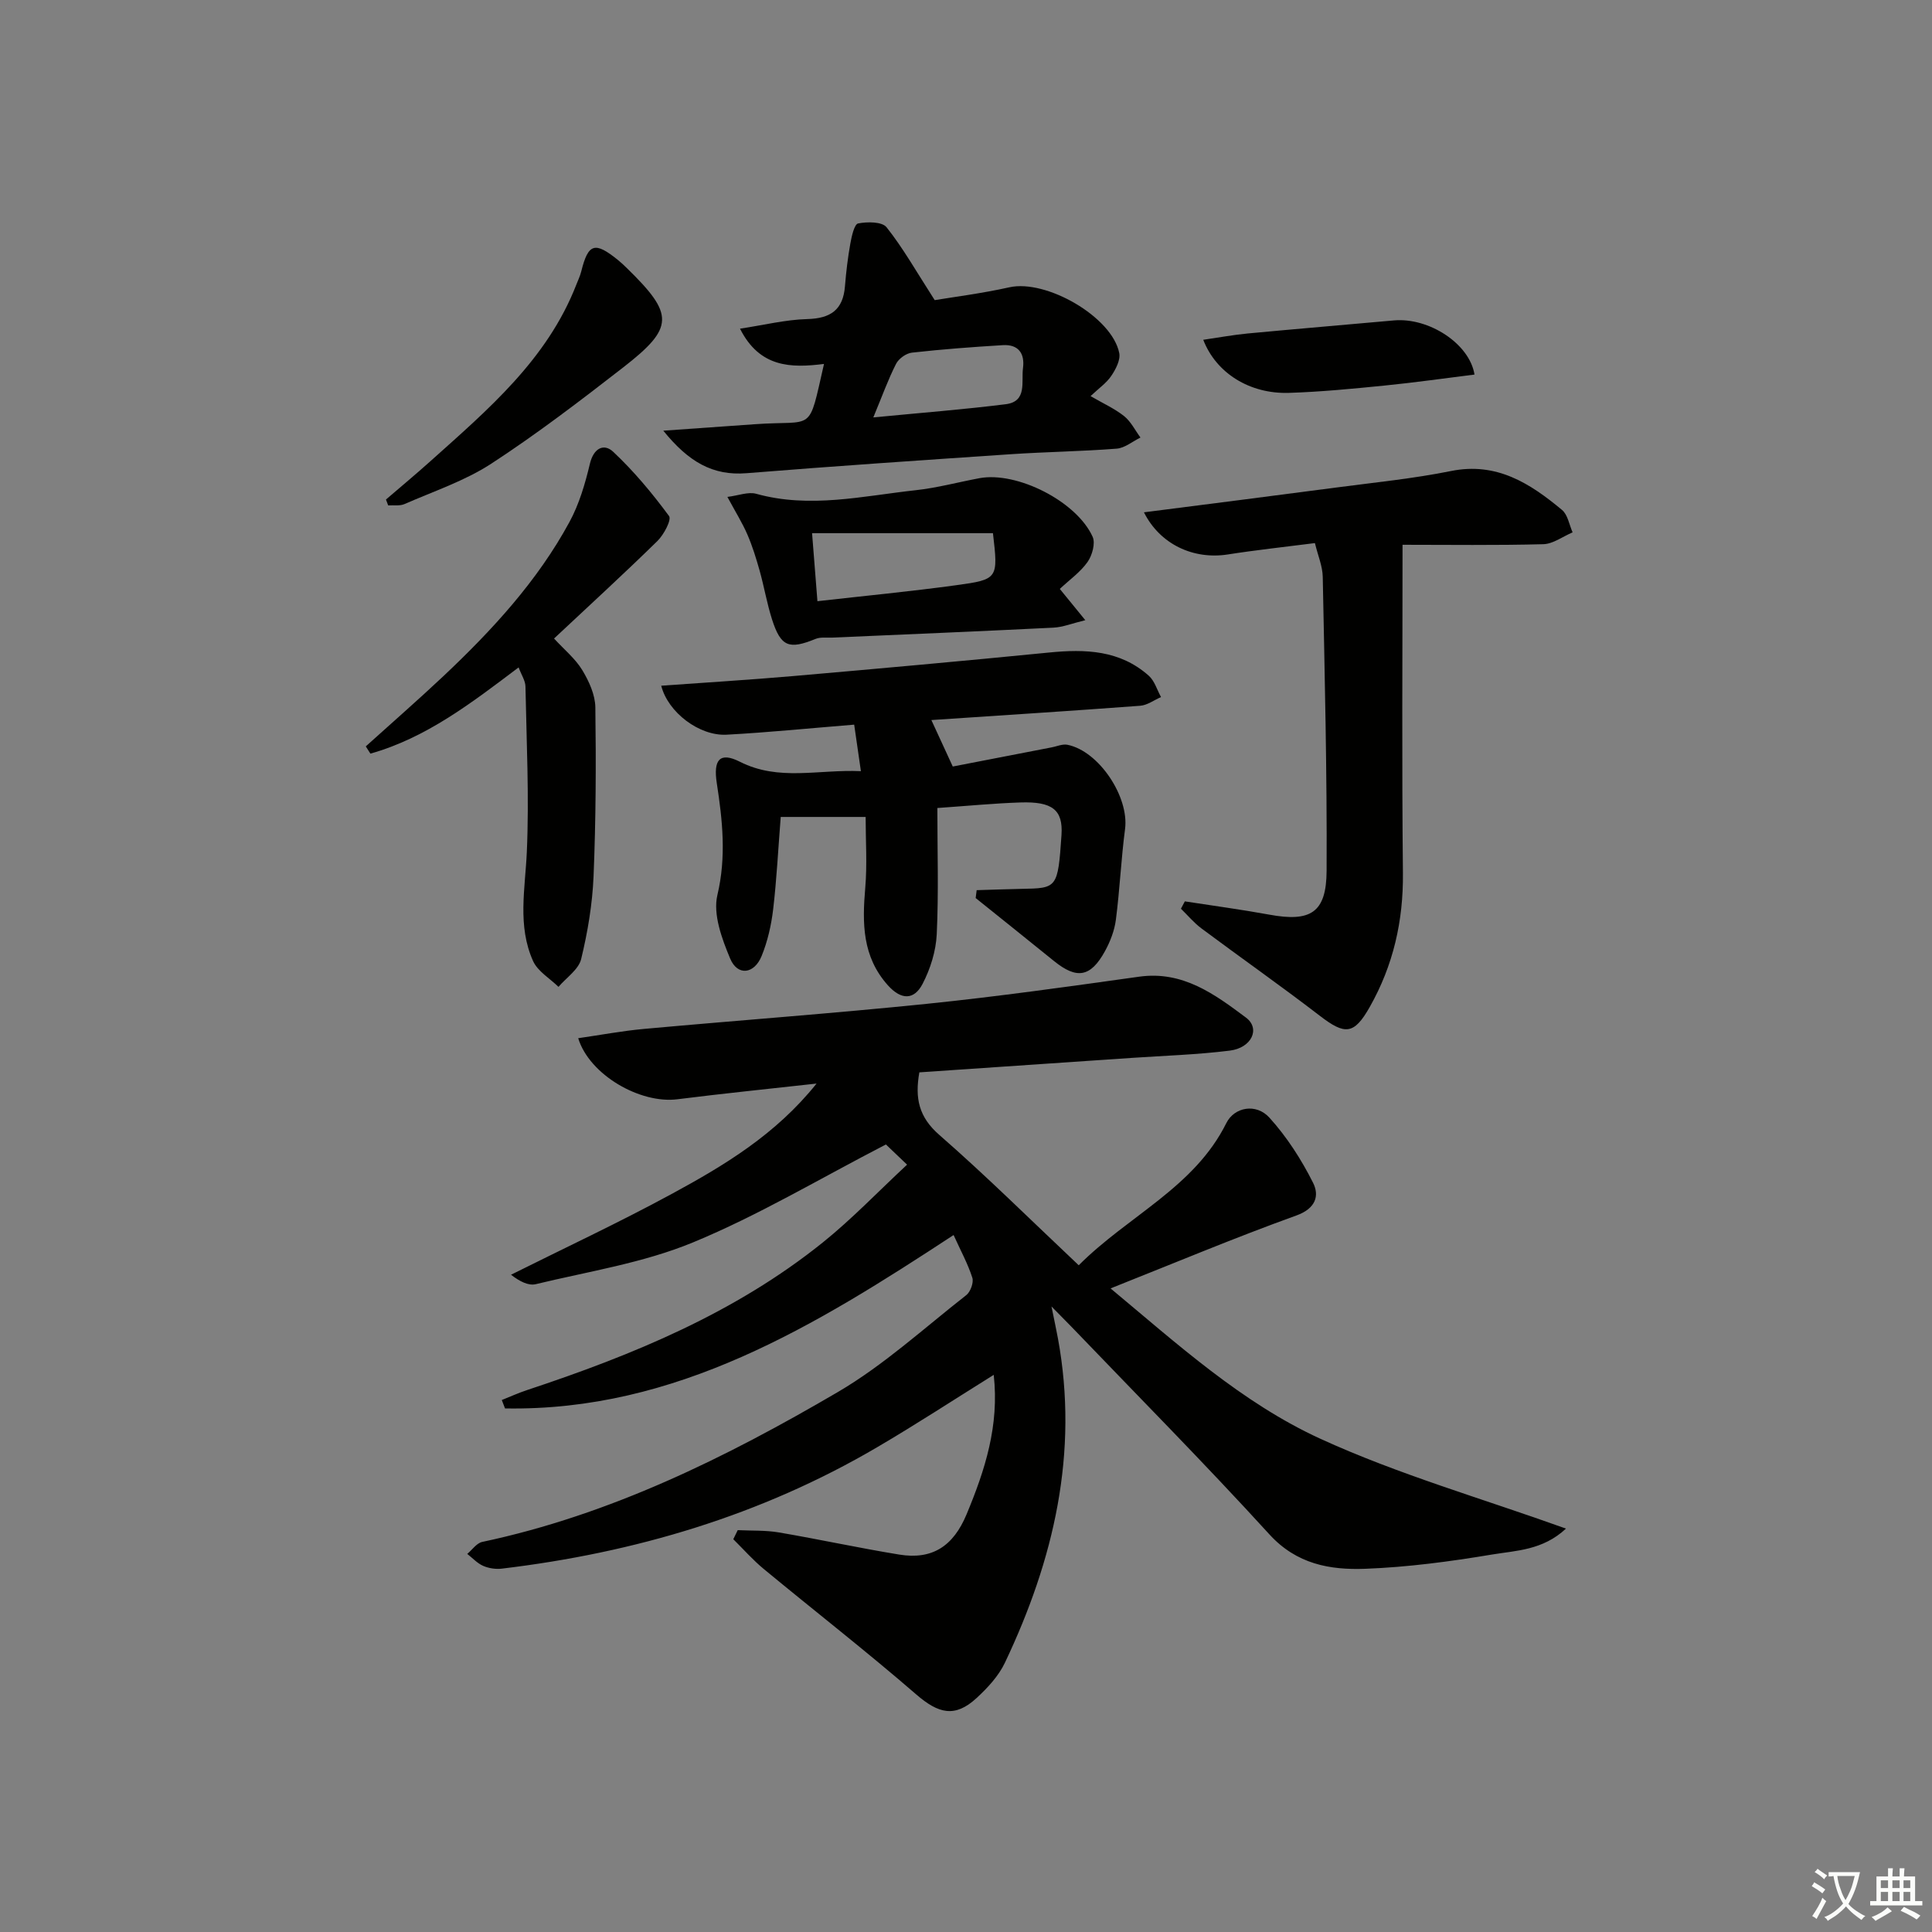
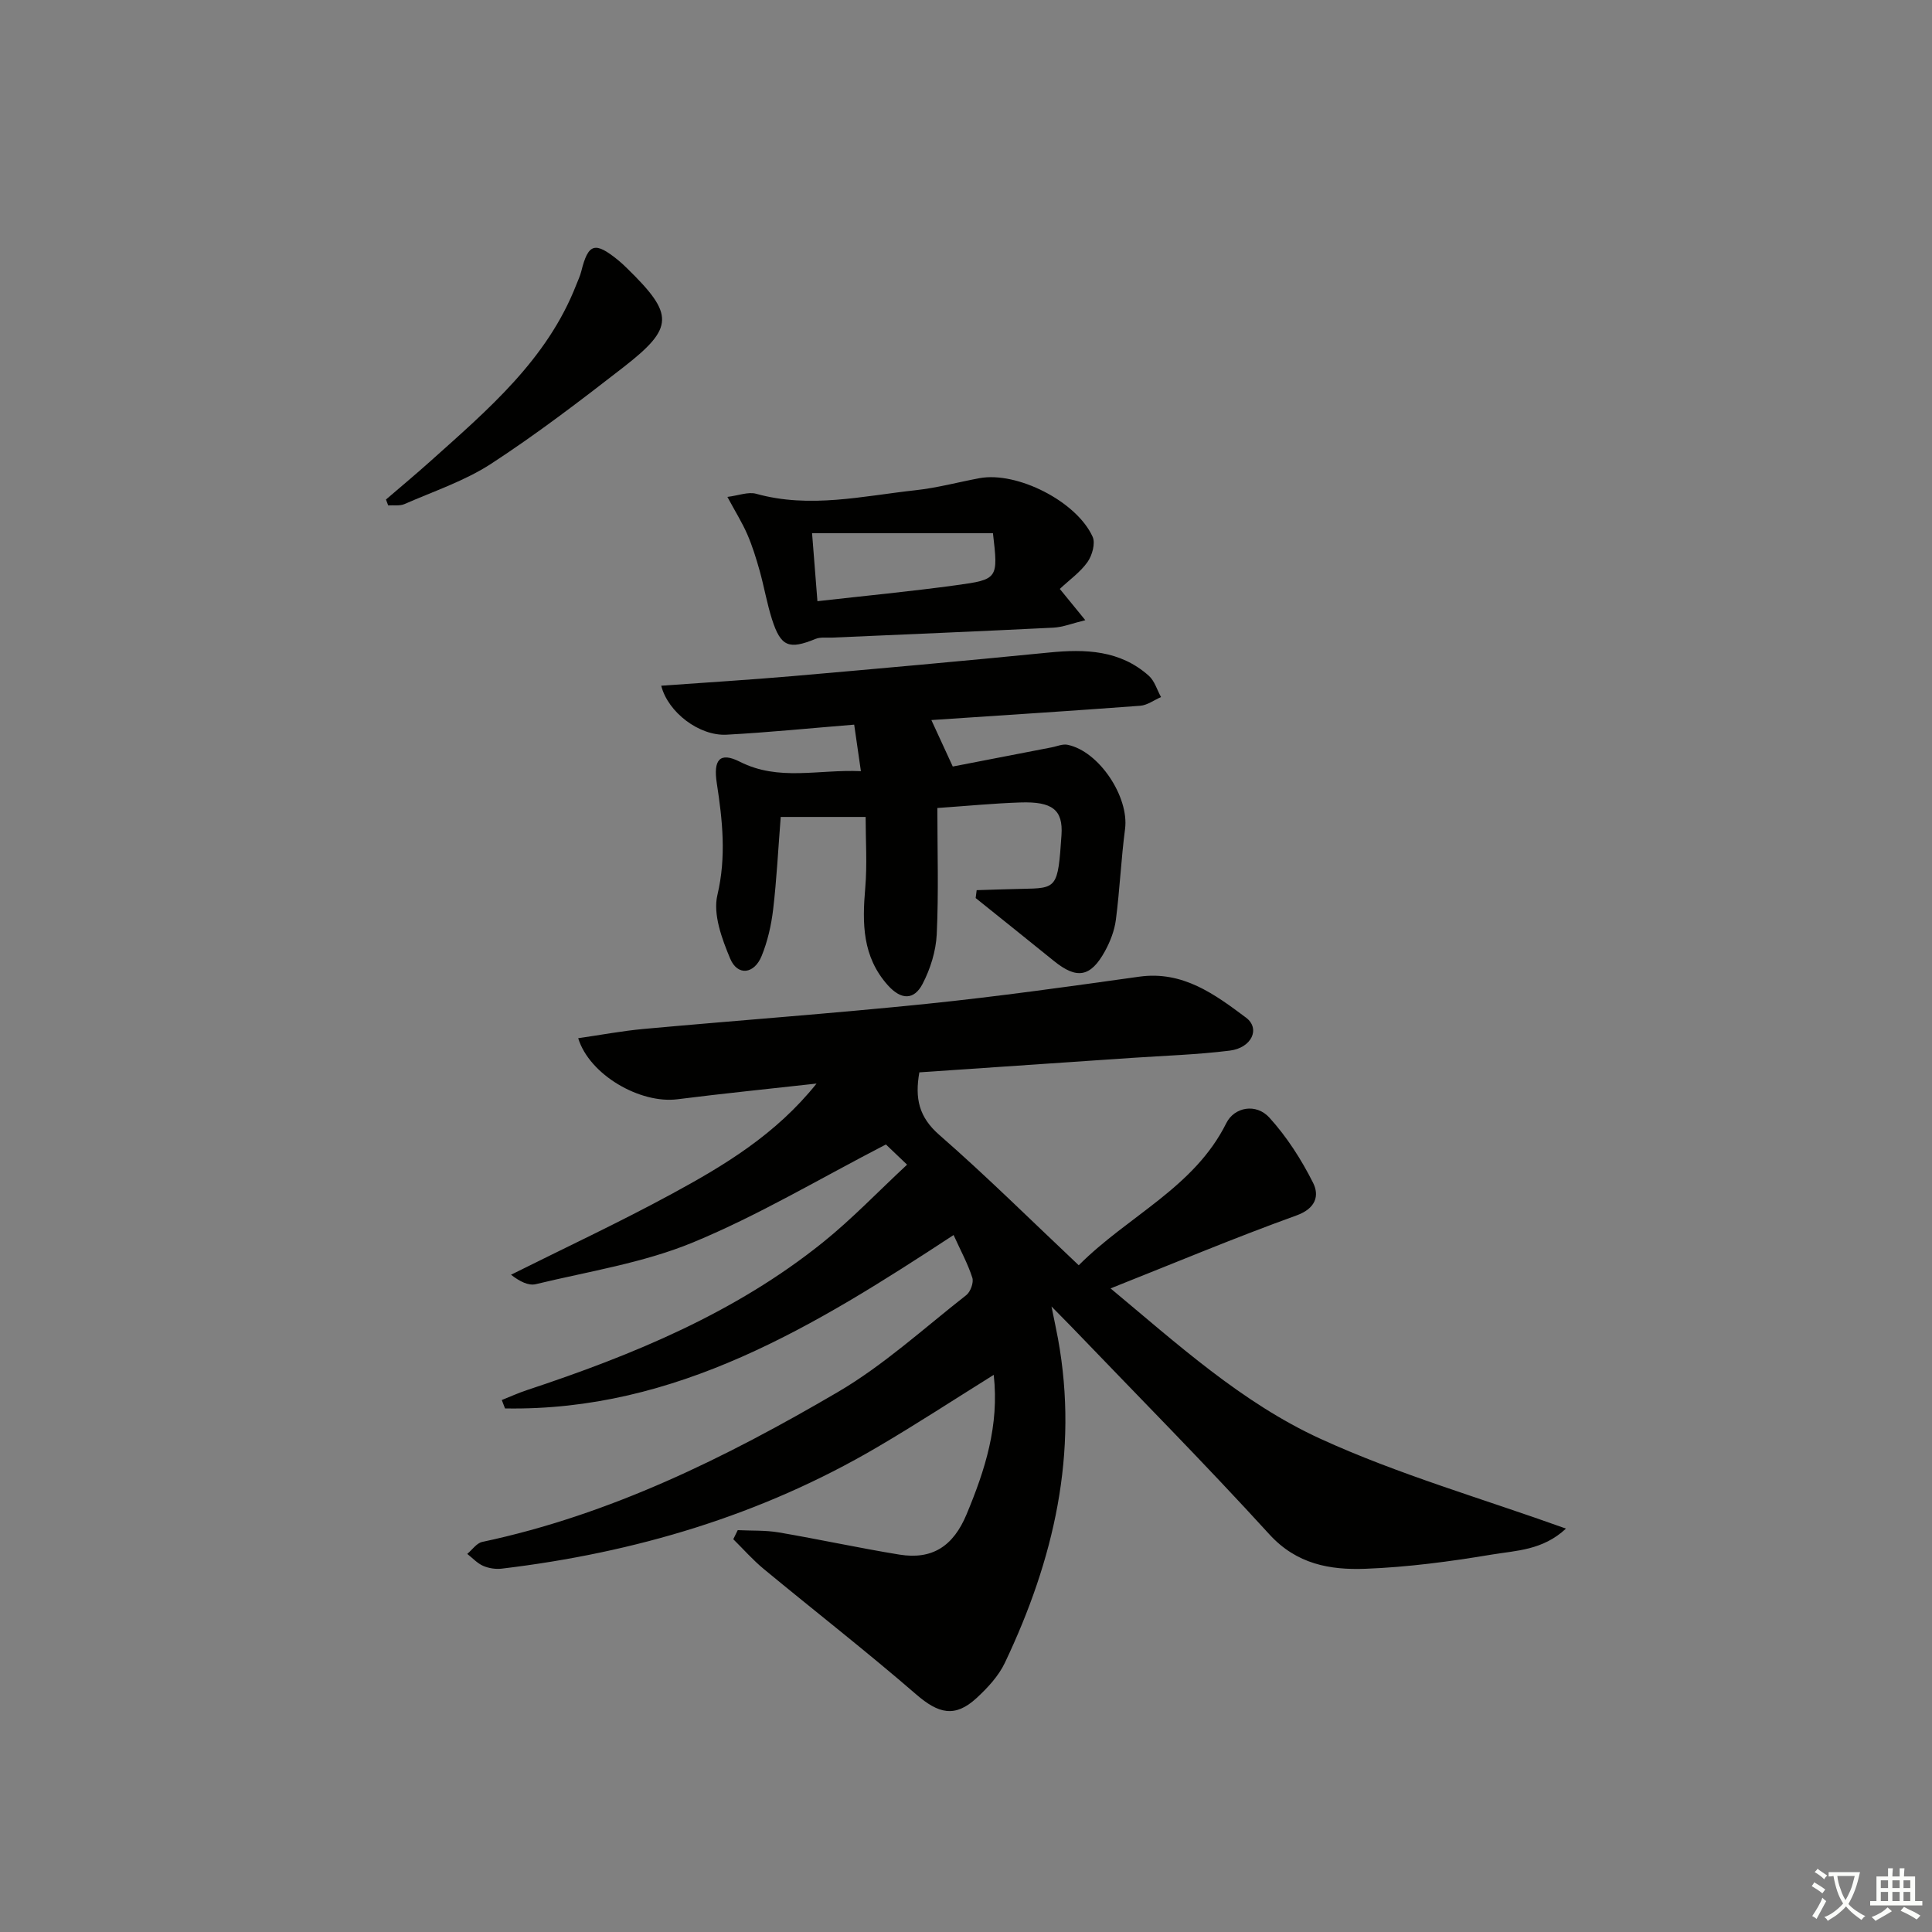
<svg xmlns="http://www.w3.org/2000/svg" enable-background="new 0 0 400 400" viewBox="0 0 400 400">
  <rect x="0" y="0" width="400" height="400" fill="#808080" stroke="none" />
  <path d="m377.9 391.2c-.2.3-.4.5-.6.8-.7-.6-1.4-1-2.2-1.5.2-.3.4-.5.5-.8.6.4 1.4.8 2.3 1.5zm-1.8 6.1c-.2-.2-.5-.4-.9-.6.4-.6.8-1.2 1.2-1.9s.7-1.3.9-1.9c.3.3.5.5.8.7-.7 1.3-1.4 2.6-2 3.7zm2.2-9c-.3.3-.5.5-.6.8-.6-.6-1.3-1.1-2-1.5.3-.3.5-.5.6-.7.6.5 1.3.9 2 1.4zm.3.2v-.9h2 4.5c-.3 1.3-.6 2.5-1 3.6s-.9 2.1-1.4 3c.4.5 1 1 1.6 1.4s1.2.8 1.9 1.1c-.3.2-.5.4-.8.8-.4-.3-1-.7-1.6-1.2s-1.2-1.1-1.6-1.6c-.5.6-1.1 1.1-1.7 1.6s-1.4.9-2.1 1.4c-.1-.3-.3-.5-.7-.8.6-.2 1.2-.5 1.9-1s1.4-1.1 2-1.8c-.5-.8-.9-1.6-1.2-2.5s-.6-2-.8-3.2c-.4.1-.7.1-1 .1zm2.5 2.7c.3 1 .7 1.7 1 2.2.3-.5.6-1.1 1-2s.6-1.9.9-3h-3.2-.4c.1.9.3 1.8.7 2.8z" fill="#fbfcfa" />
  <path d="m396.5 388.5v1.5 3.6h1.5v.9c-.4 0-1 0-1.7 0h-7.9c-.5 0-.9 0-1.2 0v-.9h1.3v-3.5c0-.7 0-1.2 0-1.6h2.4c0-.8 0-1.4 0-1.7h1c0 .3-.1.8-.1 1.7h1.5c0-.8 0-1.4 0-1.7h1c0 .3-.1.9-.1 1.7zm-8.2 9.2c-.2-.3-.5-.5-.8-.8.8-.3 1.4-.6 1.9-.9s1-.7 1.4-1.1c.3.3.6.5.9.8-1.6 1-2.8 1.6-3.4 2zm2.6-6.8v-1.6h-1.5v1.6zm0 2.7v-1.9h-1.5v1.9zm2.4-2.7v-1.6h-1.5v1.6zm0 2.7v-1.9h-1.5v1.9zm.2 2 .7-.8c.4.2.9.5 1.6.8s1.3.7 1.8 1c-.3.3-.5.6-.8.8-.4-.3-1.5-1-3.3-1.8zm2-4.7v-1.6h-1.4v1.6zm0 2.7v-1.9h-1.4v1.9z" fill="#fbfcfa" />
  <g fill="#010100">
    <path d="m197.43 255.7c-28.72 18.84-57.43 36.52-92.87 35.9-.22-.58-.45-1.16-.67-1.74 1.75-.7 3.47-1.48 5.26-2.07 21.87-7.25 43.05-15.96 61.21-30.56 6.02-4.84 11.4-10.48 17.44-16.1-2.35-2.24-3.79-3.61-4.38-4.18-13.66 7.05-26.39 14.68-39.95 20.28-10.28 4.25-21.61 6-32.53 8.64-1.52.37-3.34-.55-5.14-1.95 11.09-5.54 22.33-10.79 33.22-16.7 10.9-5.91 21.58-12.31 30.04-22.88-10.12 1.13-19.48 2.07-28.8 3.25-7.7.98-18.21-5.02-20.55-12.64 4.6-.66 9.07-1.51 13.58-1.92 19.53-1.78 39.1-3.2 58.61-5.2 14.7-1.51 29.34-3.57 43.97-5.62 9.02-1.26 15.64 3.65 22.09 8.47 3.05 2.28 1.18 6.28-3.35 6.84-6.75.84-13.58 1.05-20.38 1.51-14.58 1-29.15 1.99-43.89 2.99-.95 5.39-.1 9.26 4.13 12.95 9.74 8.5 18.93 17.62 28.87 26.99 10.28-10.3 23.91-16.07 30.56-29.44 1.65-3.31 6.16-4.17 8.92-1.12 3.61 3.98 6.62 8.67 9.04 13.49 1.32 2.63.6 5.3-3.45 6.76-12.78 4.61-25.32 9.88-38.48 15.1 13.77 11.46 27.18 23.69 43.46 31.14 16.12 7.38 33.35 12.31 50.83 18.59-4.81 4.5-10.33 4.54-15.32 5.37-8.67 1.45-17.46 2.62-26.23 2.95-7.29.27-14.2-.93-19.85-7.12-13.35-14.64-27.3-28.72-41.02-43.02-1.02-1.06-2.07-2.1-4.1-4.17.62 3.07 1.01 4.85 1.34 6.64 4.34 23.68-.87 45.83-10.98 67.11-1.31 2.77-3.6 5.23-5.89 7.34-4.46 4.1-7.87 3.22-12.48-.77-10.29-8.91-21.04-17.27-31.54-25.95-2.27-1.87-4.23-4.11-6.33-6.18.31-.63.61-1.25.92-1.88 2.84.14 5.72 0 8.5.47 8.34 1.42 16.61 3.23 24.95 4.59 6.82 1.11 11.18-1.73 13.93-8.34 3.82-9.17 6.79-18.34 5.62-28.87-8.2 5.11-16.07 10.26-24.18 15.01-24.02 14.09-50.14 21.82-77.67 25.11-1.26.15-2.71-.07-3.87-.58-1.22-.54-2.2-1.63-3.28-2.47 1.02-.85 1.94-2.23 3.09-2.48 26.52-5.62 50.48-17.48 73.58-31 9.54-5.58 17.88-13.24 26.65-20.1.87-.68 1.57-2.61 1.25-3.6-.93-2.9-2.44-5.66-3.88-8.84z" />
    <path d="m176.85 150.03c-9.26.75-17.83 1.62-26.42 2.08-5.62.3-12.12-4.59-13.53-10.14 9.15-.66 18.2-1.21 27.22-1.99 17.7-1.54 35.39-3.13 53.07-4.88 7.51-.75 14.7-.51 20.66 4.81 1.2 1.07 1.7 2.92 2.53 4.41-1.44.62-2.84 1.69-4.31 1.8-14.41 1.08-28.83 1.99-43.24 2.96 1.32 2.86 2.59 5.61 4.43 9.62 6.25-1.21 13.34-2.59 20.44-3.96 1.11-.21 2.29-.75 3.32-.54 6.56 1.34 12.78 10.82 11.91 17.44-.82 6.24-1.09 12.55-1.9 18.79-.29 2.24-1.17 4.52-2.27 6.52-2.97 5.39-5.83 5.83-10.53 2.03-5.39-4.37-10.82-8.7-16.23-13.05.07-.54.14-1.09.21-1.63 3.08-.09 6.16-.21 9.25-.27 7.4-.14 7.56-.06 8.31-11.15.35-5.23-1.91-6.96-8.52-6.74-5.44.18-10.87.71-17.18 1.15 0 8.93.28 17.57-.13 26.17-.17 3.48-1.32 7.15-2.94 10.26-1.74 3.33-4.39 3.37-7.16.29-5.33-5.94-5.33-12.86-4.7-20.17.42-4.89.08-9.84.08-14.7-6.16 0-11.73 0-17.58 0-.53 6.7-.84 12.96-1.57 19.16-.39 3.26-1.14 6.58-2.38 9.62-1.54 3.79-4.99 4.18-6.51.56-1.72-4.11-3.6-9.18-2.65-13.18 1.88-7.94 1.05-15.5-.13-23.18-.73-4.76.57-6.54 4.78-4.41 8.05 4.08 16.18 1.56 25.06 1.95-.49-3.36-.9-6.18-1.39-9.63z" />
-     <path d="m236.84 106.07c13.63-1.75 26.79-3.41 39.94-5.15 7.89-1.04 15.85-1.83 23.64-3.4 9.45-1.91 16.37 2.56 22.98 8.06 1.19.99 1.49 3.06 2.19 4.64-2.02.85-4.02 2.39-6.06 2.45-9.78.26-19.57.12-29.15.12 0 22.32-.16 45.15.08 67.98.1 9.92-2.01 19.12-6.85 27.68-3.29 5.83-5.15 5.86-10.38 1.84-8.04-6.18-16.34-12-24.47-18.06-1.57-1.17-2.85-2.72-4.26-4.09.27-.51.54-1.01.81-1.52 5.82.9 11.66 1.68 17.45 2.74 8.57 1.58 11.86-.36 11.9-9.08.1-20.28-.4-40.57-.8-60.85-.04-2.21-1-4.41-1.62-6.99-6.32.81-12.22 1.44-18.08 2.36-7.07 1.09-13.98-2.08-17.32-8.73z" />
-     <path d="m137.33 89.17c7.18-.51 13.06-.92 18.95-1.34 12.52-.9 10.98 2.11 14.32-12.48-6.79.85-13.3.81-17.39-7.3 5-.76 9.45-1.87 13.93-1.99 4.83-.13 7.41-1.91 7.8-6.79.24-2.97.59-5.94 1.12-8.88.27-1.49.82-3.98 1.61-4.13 1.9-.37 4.95-.38 5.88.79 3.39 4.26 6.1 9.07 9.97 15.09 3.83-.64 9.71-1.38 15.47-2.66 7.6-1.7 21.24 6.11 22.74 13.62.28 1.43-.73 3.36-1.65 4.72-.98 1.47-2.55 2.54-4.29 4.19 2.57 1.5 4.95 2.56 6.93 4.13 1.42 1.13 2.29 2.94 3.4 4.45-1.64.8-3.24 2.17-4.93 2.3-7.29.57-14.62.66-21.92 1.15-18.24 1.23-36.48 2.46-54.7 3.93-7.05.57-12.04-2.39-17.24-8.8zm43.48-2.75c9.94-.96 18.7-1.64 27.41-2.73 4.49-.56 3.2-4.62 3.58-7.48.4-3.04-.96-4.94-4.16-4.75-6.29.38-12.57.85-18.83 1.55-1.2.13-2.74 1.24-3.29 2.32-1.64 3.22-2.86 6.64-4.71 11.09z" />
-     <path d="m75.73 154.53c5.37-4.85 10.82-9.6 16.09-14.56 10.08-9.51 19.45-19.66 26.1-31.93 2-3.69 3.23-7.9 4.21-12.02.77-3.25 2.9-4.29 4.83-2.48 4.27 4.01 8.08 8.58 11.56 13.3.56.76-1.08 3.87-2.41 5.17-6.99 6.84-14.21 13.45-21.4 20.19 2.14 2.33 4.42 4.18 5.85 6.55 1.39 2.3 2.67 5.11 2.7 7.71.16 11.65.11 23.32-.37 34.96-.24 5.76-1.21 11.55-2.57 17.15-.53 2.17-3.07 3.84-4.69 5.75-1.8-1.76-4.29-3.2-5.26-5.34-3.27-7.26-1.65-14.89-1.3-22.52.51-11.42-.06-22.89-.28-34.34-.02-1.19-.83-2.37-1.42-3.94-9.75 7.36-19.14 14.6-30.68 17.85-.32-.5-.64-1-.96-1.5z" />
    <path d="m219.42 121.93c1.82 2.23 3.25 3.98 5.28 6.47-2.67.65-4.62 1.45-6.61 1.55-15.26.76-30.53 1.39-45.79 2.06-1.16.05-2.43-.15-3.45.27-5.51 2.25-7.19 1.63-9.01-4.04-1.05-3.29-1.63-6.74-2.56-10.07-.72-2.55-1.5-5.1-2.55-7.52-1.04-2.4-2.45-4.65-4.13-7.77 2.32-.29 4.31-1.1 5.95-.65 11.12 3.1 22.07.46 33.05-.74 4.44-.48 8.79-1.67 13.2-2.49 7.74-1.43 20.1 4.78 23.42 12.14.61 1.35-.1 3.86-1.06 5.22-1.49 2.11-3.74 3.69-5.74 5.57zm-13.84-11.54c-12.54 0-24.83 0-37.45 0 .41 5.23.74 9.45 1.11 14.08 9.71-1.1 19.25-2.01 28.73-3.31 8.72-1.19 8.7-1.37 7.61-10.77z" />
    <path d="m79.91 103.42c3.08-2.65 6.2-5.24 9.22-7.95 11.88-10.65 24.13-21 30.17-36.48.36-.93.8-1.83 1.04-2.79 1.45-5.83 2.81-6.26 7.66-2.32.64.52 1.25 1.1 1.84 1.68 9.76 9.54 9.79 12.26-.79 20.49-8.91 6.92-17.9 13.8-27.34 19.95-5.48 3.57-11.9 5.7-17.96 8.36-.98.43-2.25.2-3.38.28-.15-.41-.3-.82-.46-1.22z" />
-     <path d="m305.28 77.55c-6.19.77-12.36 1.65-18.56 2.27-6.61.66-13.24 1.31-19.87 1.52-8.12.25-15.06-4.09-17.73-10.99 3.16-.46 6.18-1.02 9.23-1.31 10.08-.95 20.16-1.79 30.24-2.7 7.24-.65 15.67 4.82 16.69 11.21z" />
  </g>
</svg>